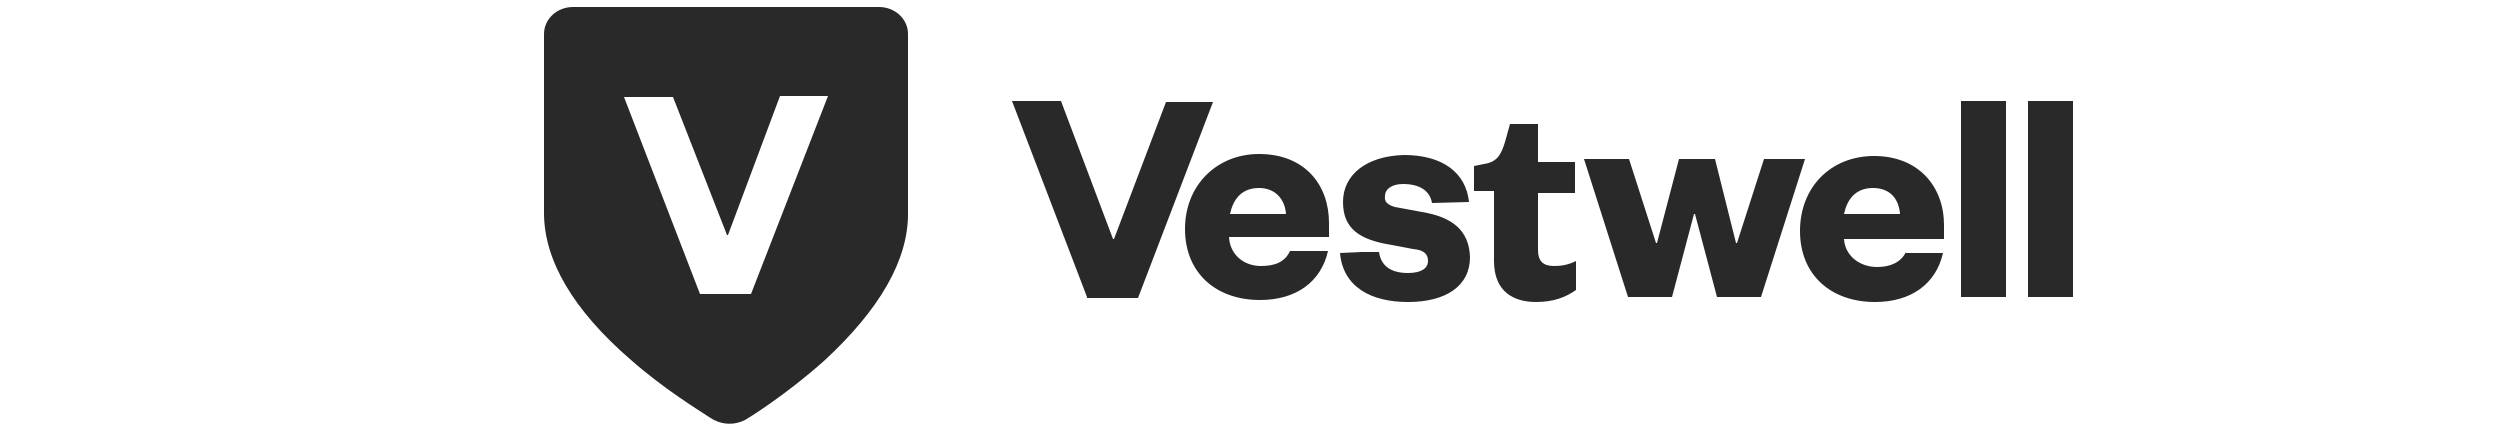
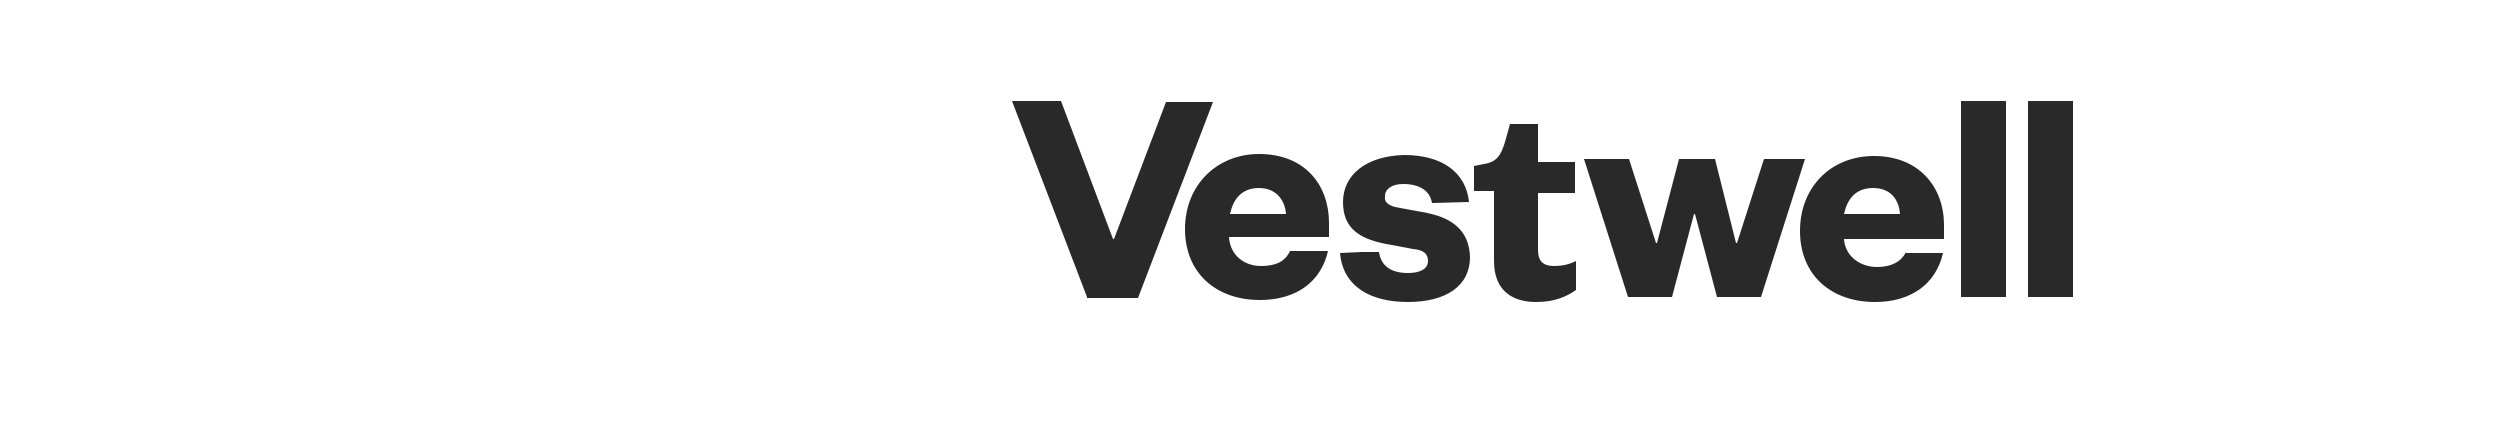
<svg xmlns="http://www.w3.org/2000/svg" version="1.1" id="Layer_1" x="0px" y="0px" viewBox="0 0 250 44" style="enable-background:new 0 0 250 44;" xml:space="preserve">
  <style type="text/css">
	.st0{fill-rule:evenodd;clip-rule:evenodd;fill:#292929;}
</style>
  <g>
    <path class="st0" d="M200.6,29.7V10.1h-4.5v19.6H200.6z M101.2,10.1l7.5,19.6v0.1h5.1l7.5-19.6h-4.7l-5.2,13.7h-0.1l-5.2-13.8   H101.2z M147.5,19.1h1.9v7c0,3.1,2,4.1,4.2,4.1c1.8,0,3-0.5,4-1.2v-2.9c-0.8,0.4-1.5,0.5-2.2,0.5c-1.1,0-1.6-0.5-1.6-1.6v-5.7h3.7   v-3.1h-3.7v-3.8h-2.8l-0.5,1.8c-0.4,1.3-0.8,2-2.1,2.2l-1,0.2V19.1z M173.6,24.3h0.1l2.7-8.4h4.1l-4.4,13.8h-4.4l-2.2-8.3h-0.1   l-2.2,8.3h-4.4l-4.4-13.8h4.5l2.7,8.4h0.1l2.2-8.4h3.6L173.6,24.3z M207.3,10.1v19.6h-4.5V10.1H207.3z M139.5,20.7l2.7,0.5   c3,0.5,4.7,1.8,4.8,4.5c0,2.9-2.4,4.5-6.2,4.5c-3.7,0-6.5-1.5-6.8-4.9l2.2-0.1h1.7c0.2,1.4,1.2,2.1,2.9,2.1c1.2,0,2-0.4,2-1.2   c0-0.7-0.4-1.1-1.5-1.2l-2.1-0.4c-3.2-0.5-4.9-1.6-4.9-4.3c0-2.7,2.3-4.6,6.1-4.7c3.9,0,6.2,1.8,6.5,4.7l-3.7,0.1   c-0.2-1.2-1.2-1.9-2.9-1.9c-1.1,0-1.8,0.5-1.8,1.2C138.4,20.2,138.8,20.5,139.5,20.7z M129,25.1c-0.5,1.1-1.5,1.5-2.9,1.5   c-1.7,0-3.1-1.1-3.2-2.9h10v-1.4c0-3.8-2.4-6.9-7-6.9c-4.2,0-7.4,3.1-7.4,7.5c0,4.4,3.1,7.1,7.5,7.1c3.6,0,6.1-1.8,6.8-4.9h-0.2   L129,25.1L129,25.1z M125.9,18.8c1.7,0,2.6,1.2,2.7,2.6H123C123.3,20,124.1,18.8,125.9,18.8z M187.7,26.7c1.4,0,2.4-0.5,2.9-1.5   v0.1h3.5h0.2c-0.7,3.1-3.2,4.9-6.8,4.9c-4.4,0-7.5-2.7-7.5-7.1c0-4.4,3.1-7.5,7.4-7.5c4.5,0,7,3.1,7,6.9v1.4h-10   C184.5,25.6,186,26.7,187.7,26.7z M190,21.4c-0.1-1.4-0.9-2.6-2.7-2.6c-1.8,0-2.6,1.2-2.9,2.6H190z" />
-     <path class="st0" d="M54.4,3.4c0-1.5,1.3-2.7,2.9-2.7h30.6c1.6,0,2.9,1.2,2.9,2.7v18c0,4.6-2.8,9.5-8.3,14.6c-3.9,3.5-7.8,5.9-8,6   c-1,0.5-2.1,0.5-3.1,0c0,0-0.2-0.1-0.5-0.3c-1.2-0.8-4.5-2.8-7.8-5.7c-5.8-5-8.7-10-8.7-14.7V3.4z M62.4,9.7L70,29.4h5.1l7.7-19.8   H78l-5.2,13.9h-0.1L67.3,9.7H62.4z" />
  </g>
</svg>